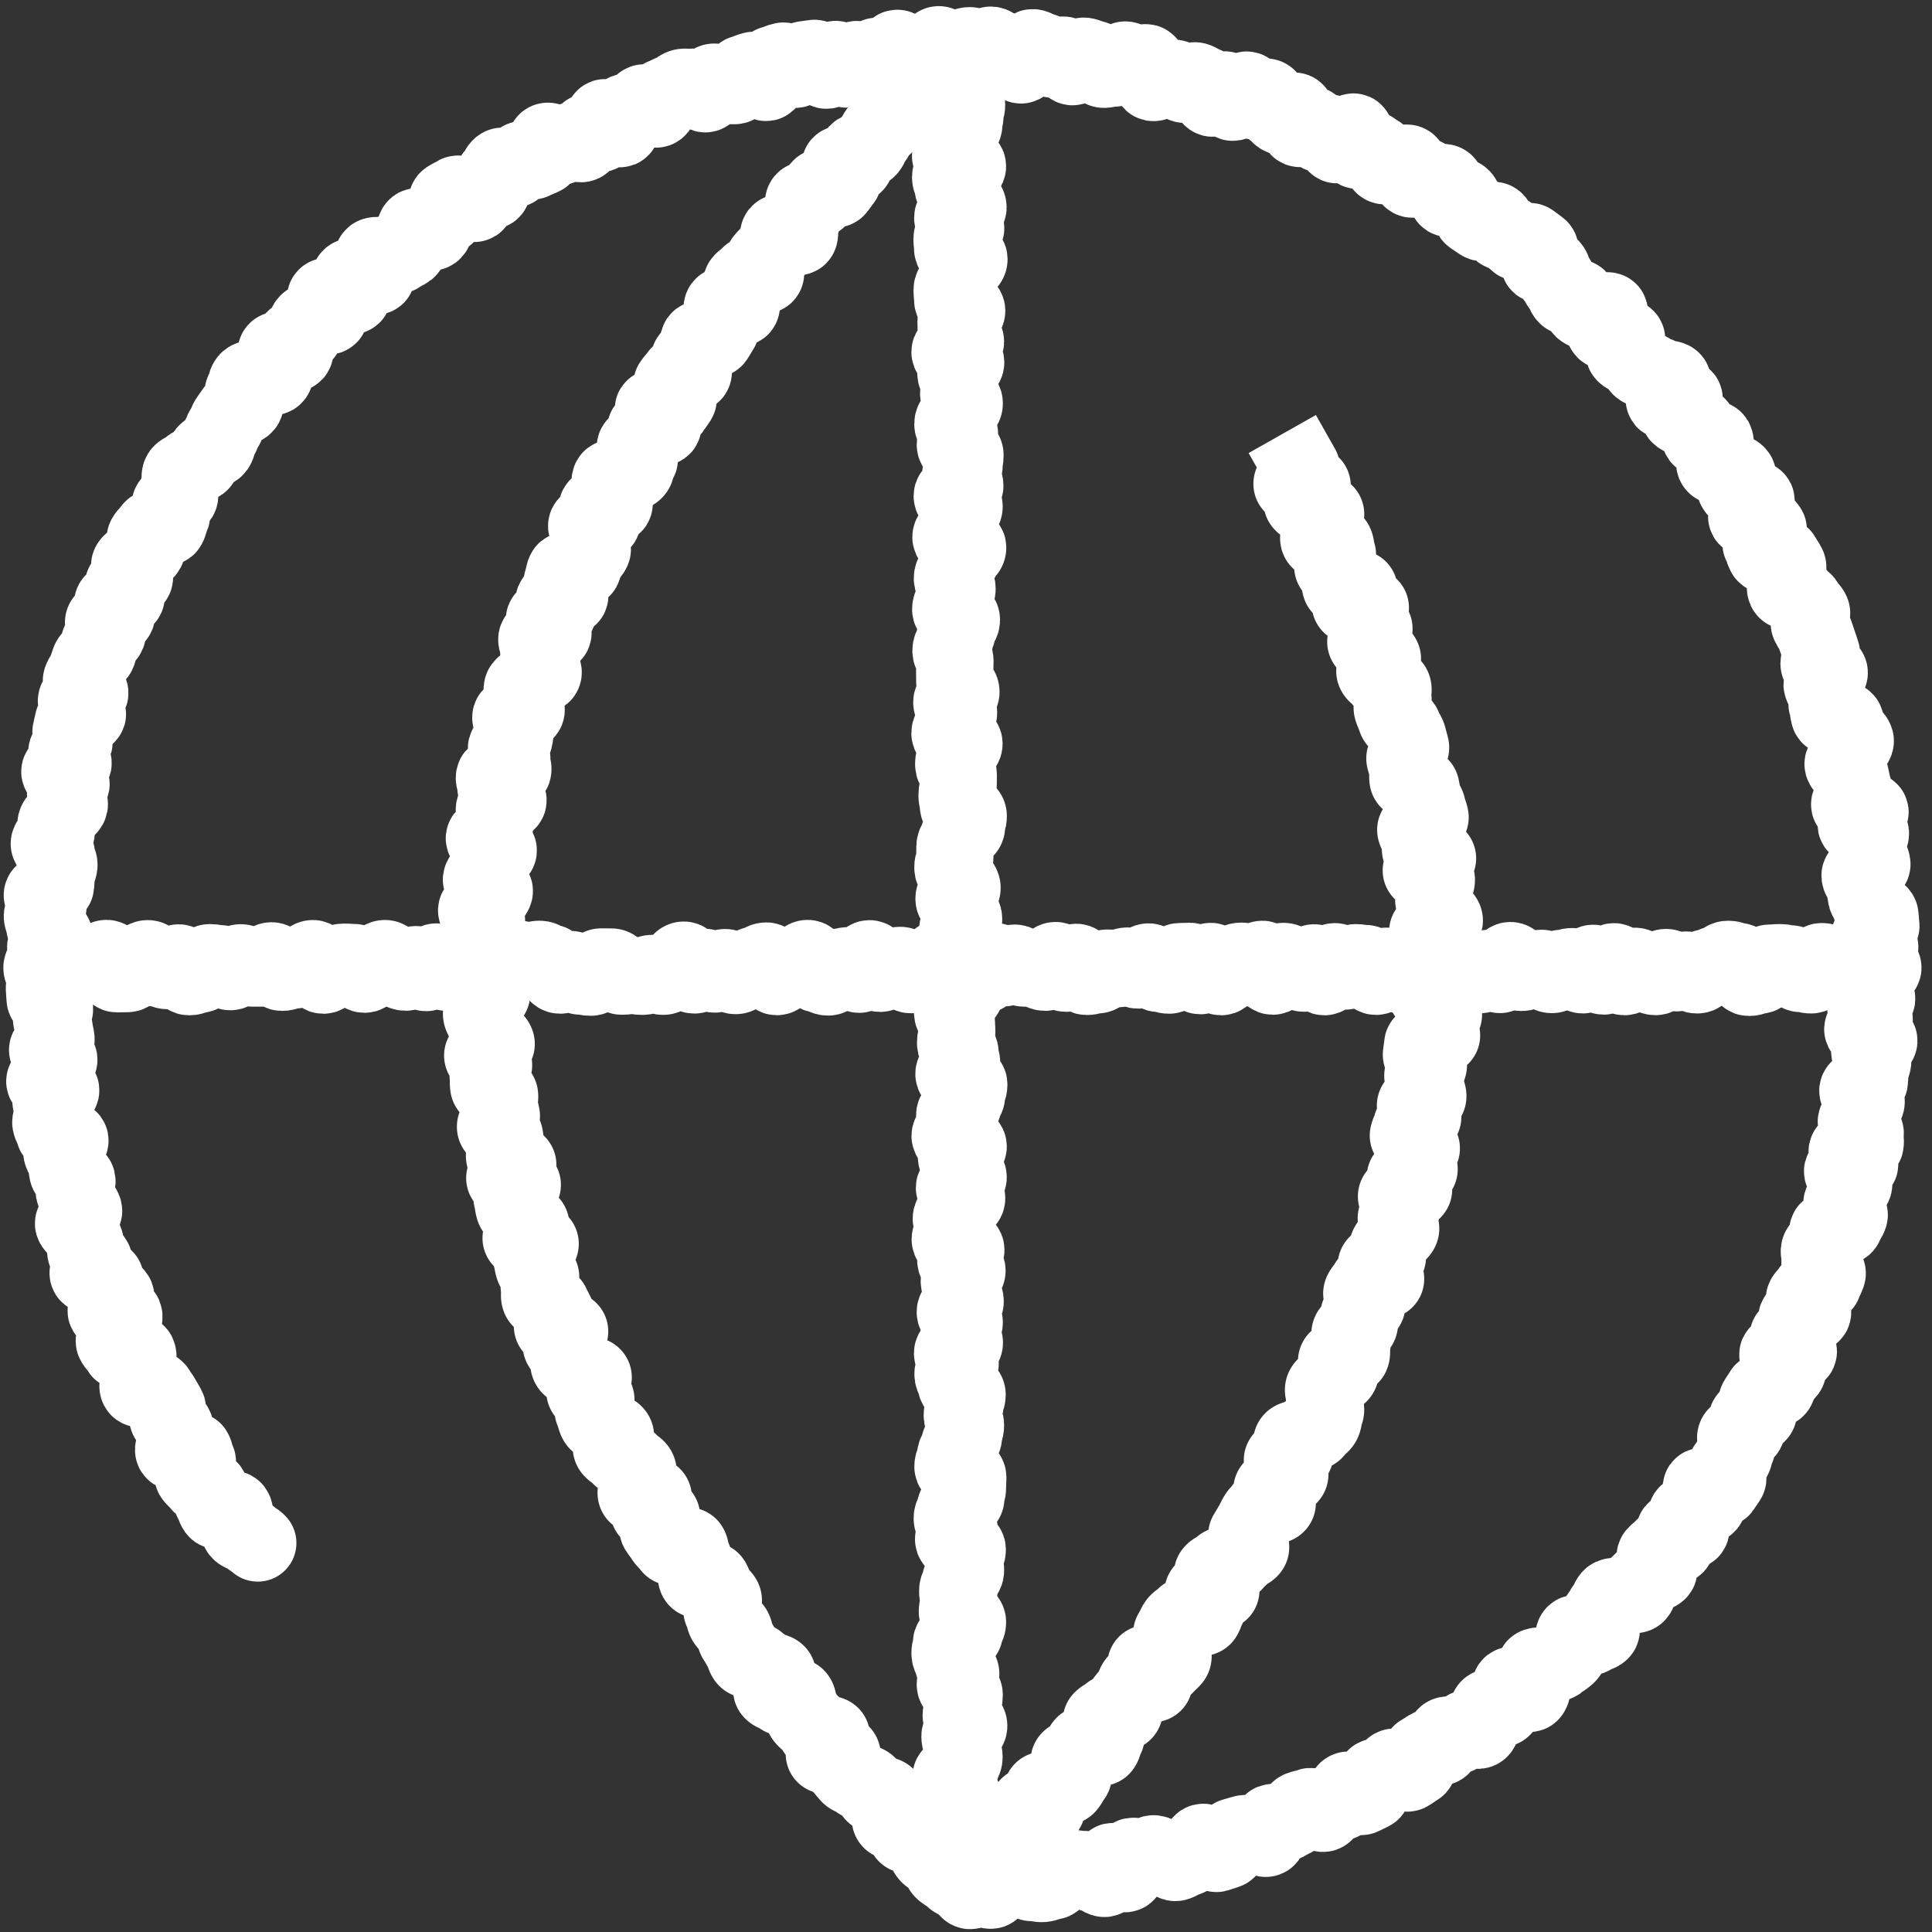
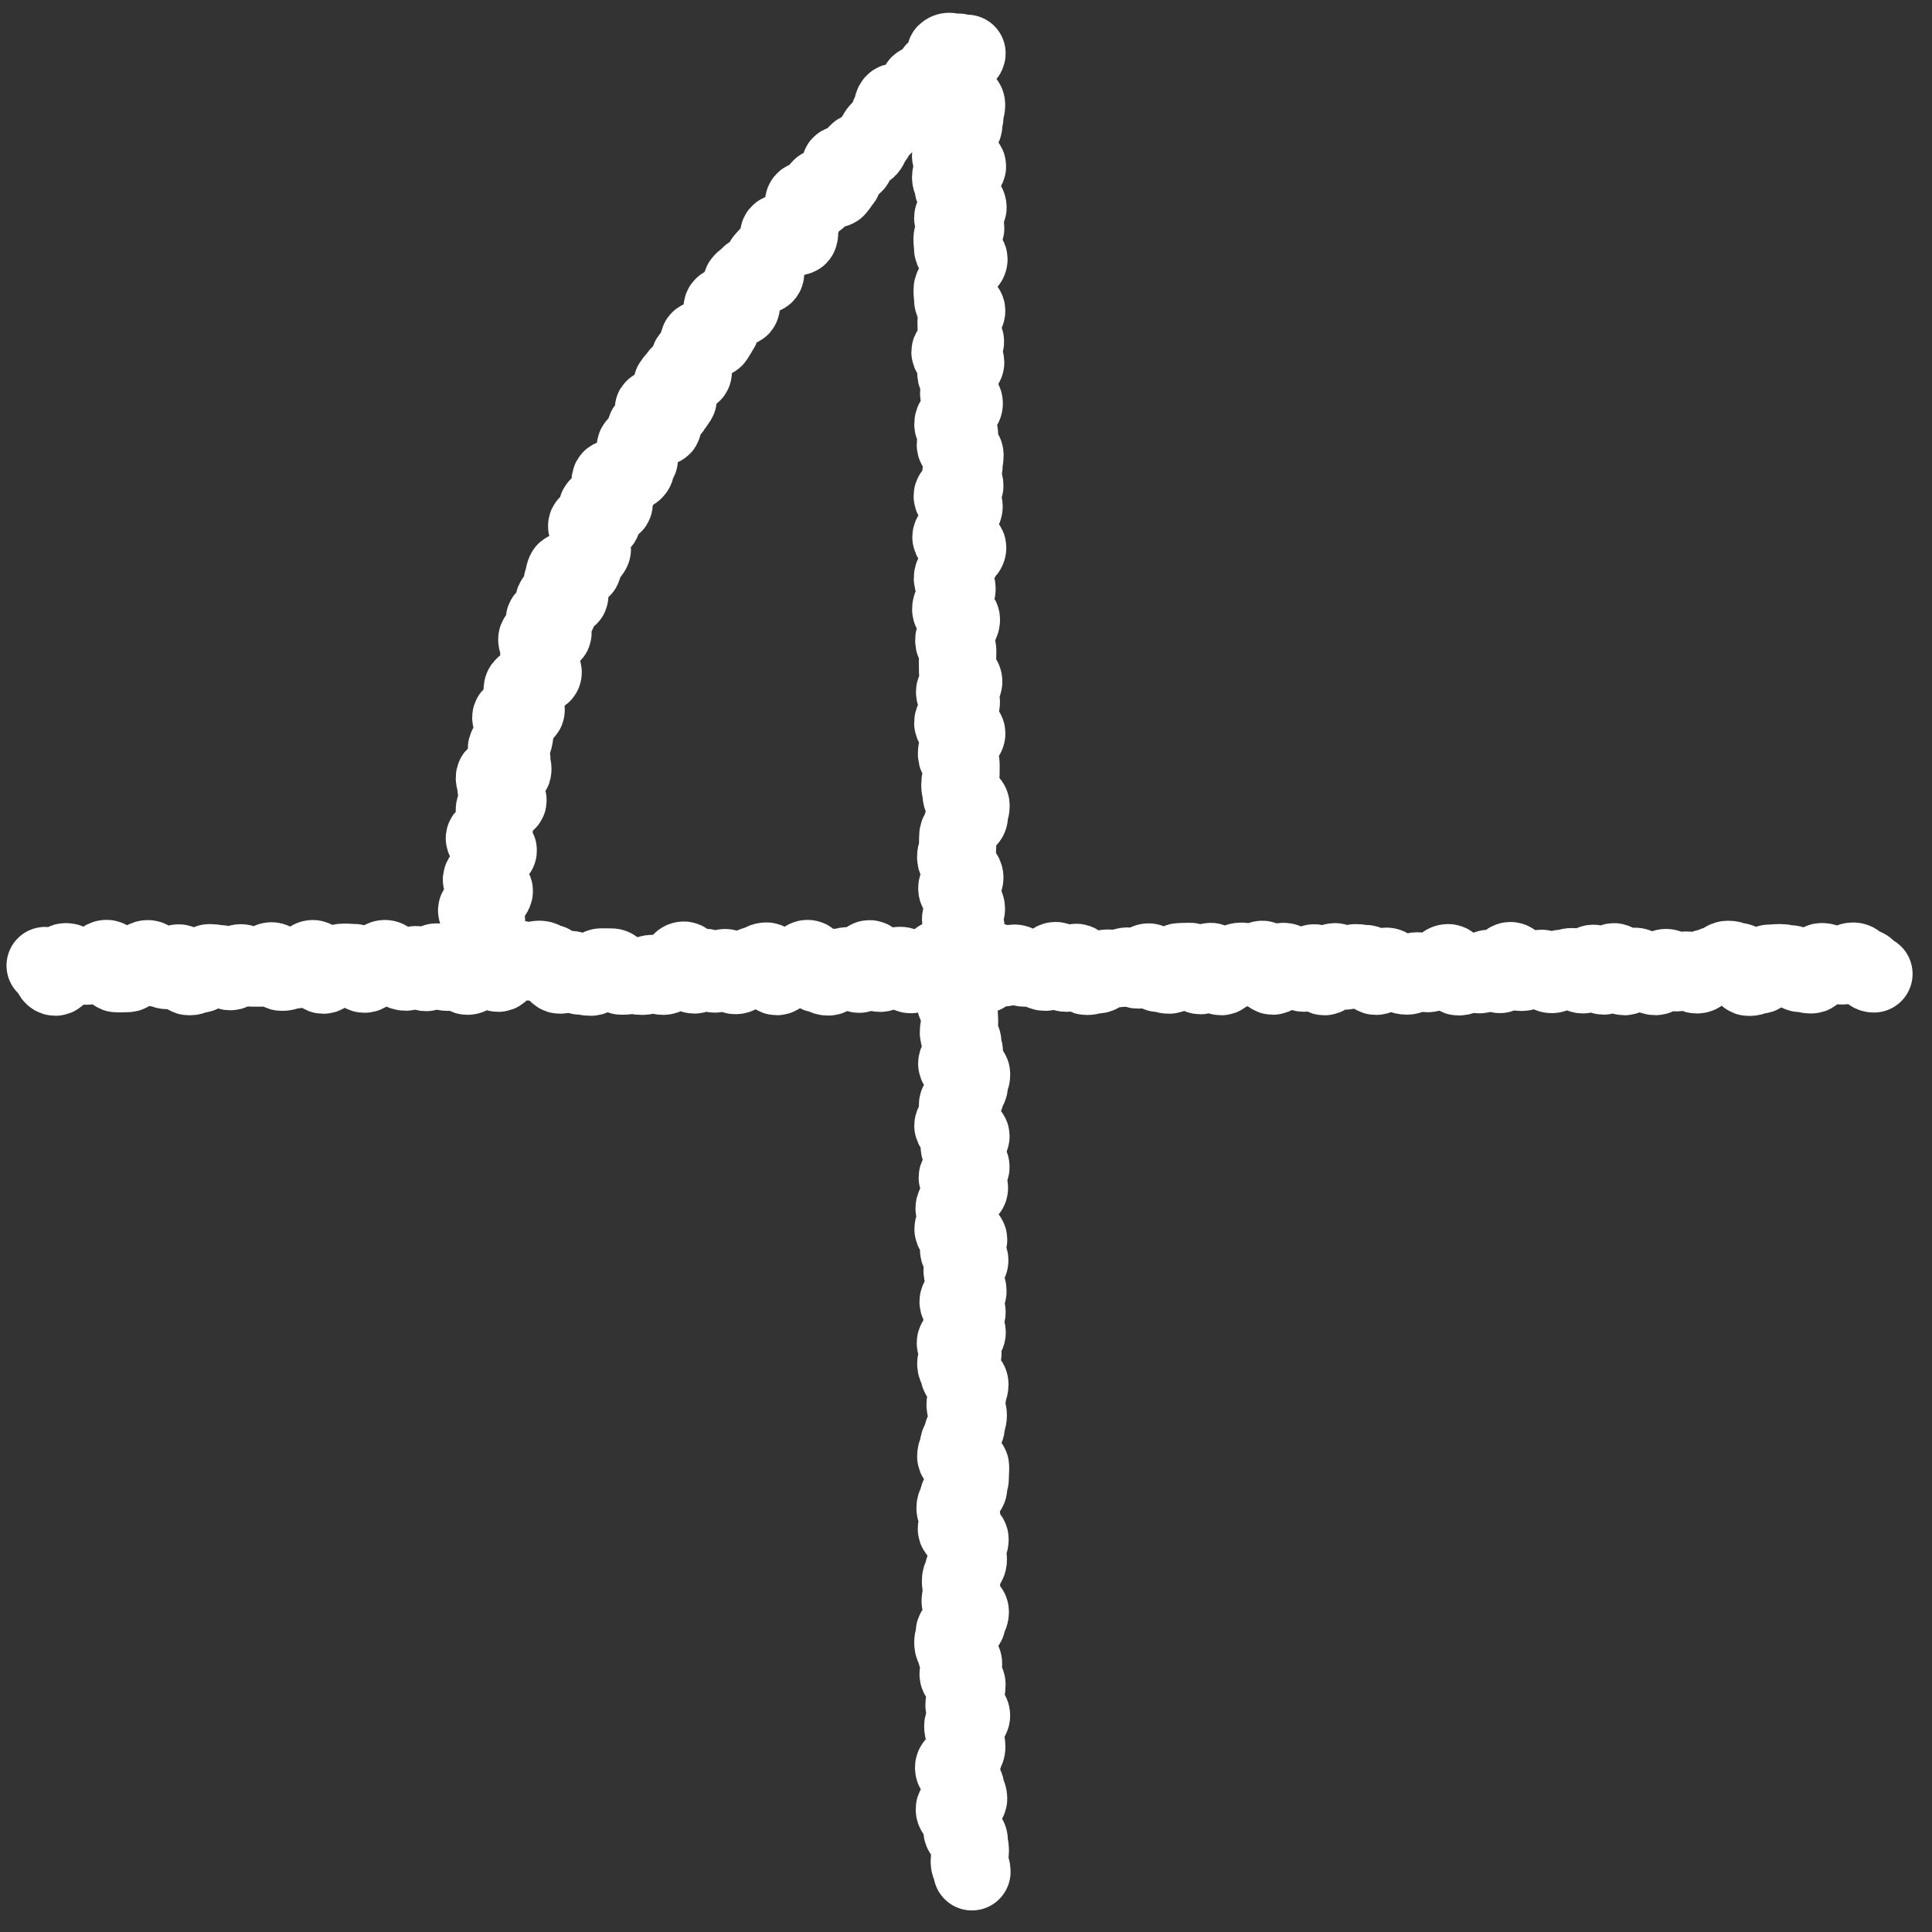
<svg xmlns="http://www.w3.org/2000/svg" width="150" height="150" viewBox="0 0 150 150">
  <rect x="0" y="0" width="150" height="150" fill="#333333" stroke="none" />
  <g fill="none" fill-rule="evenodd" stroke="#ffffff" stroke-width="6">
-     <path stroke-linecap="round" d="M20.013 119.797c-.17-.206-.474-.295-.641-.503-.167-.208-.588-.21-.753-.42-.164-.21-.137-.565-.3-.776-.161-.212-.02-.648-.18-.86-.16-.213-1.162.2-1.32-.016-.156-.216-.194-.522-.35-.738-.154-.217-.04-.625-.192-.843-.153-.219-.593-.24-.743-.46-.15-.22-.395-.38-.542-.604-.147-.22.458-.936.313-1.16-.146-.223-.135-.538-.278-.763-.142-.225-1.381.235-1.521.008-.14-.226.326-.825.189-1.053-.138-.229-.013-.61-.147-.839-.135-.23-.365-.4-.497-.632-.132-.232.042-.629-.088-.862-.13-.232-.267-.453-.393-.687-.127-.233-.312-.43-.436-.665-.124-.235-1.27.06-1.391-.179-.121-.236.153-.677.034-.916-.118-.238.086-.636-.031-.875-.116-.239.03-.6-.083-.842-.113-.24-1.197-.032-1.307-.274-.111-.242-.364-.429-.472-.672-.108-.243.729-.902.624-1.146-.105-.245.192-.654.089-.9-.102-.246-1.247-.062-1.346-.31-.1-.246.832-.9.735-1.149-.097-.248-.57-.346-.663-.595-.094-.249-.073-.537-.164-.788-.091-.25-1.22-.13-1.308-.382-.088-.25.517-.745.432-.997-.085-.253-.52-.39-.603-.644-.082-.254.006-.564-.074-.818s-.226-.49-.303-.745c-.077-.255-.515-.409-.59-.665-.073-.255.846-.792.775-1.05-.071-.256-.308-.464-.376-.722-.068-.258-.273-.478-.34-.736-.064-.258.258-.608.196-.868-.062-.258-.65-.39-.708-.65-.06-.26-.06-.533-.116-.793-.056-.26-.287-.484-.34-.746-.054-.26.673-.673.623-.935-.05-.26-1.152-.325-1.2-.587-.047-.262-.235-.505-.28-.768-.044-.263.323-.597.28-.86-.041-.263-.23-.506-.267-.77-.04-.264.788-.647.752-.912-.035-.264-1.198-.383-1.231-.647-.032-.265.699-.622.669-.886-.03-.265.442-.577.415-.843-.027-.265-.845-.45-.868-.717-.024-.264.675-.588.654-.853-.021-.266-.12-.52-.136-.786-.018-.266-.198-.517-.213-.784-.015-.265.243-.539.23-.805-.011-.267-.72-.502-.73-.769-.008-.266-.047-.533-.053-.8-.006-.267.162-.537.159-.803-.003-.268-.352-.535-.352-.802 0-.269.405-.534.408-.802.003-.268-.12-.537-.113-.805.006-.268.657-.514.666-.782.009-.267-.753-.562-.741-.829.012-.268-.198-.55-.184-.816.015-.268.433-.512.45-.779.019-.267-.474-.574-.453-.84.02-.268.999-.454 1.023-.72.024-.268.033-.529.059-.796.027-.267.172-.514.203-.779.029-.267-.228-.562-.195-.827.033-.266-.586-.616-.55-.88.036-.266.483-.475.52-.74.04-.265-.037-.547.005-.81.042-.266.424-.473.469-.737.045-.263.508-.448.556-.71.048-.264-.333-.602-.282-.865.05-.262.363-.468.417-.73.054-.263-.922-.742-.865-1.003.057-.262.962-.335 1.02-.596.06-.26-.537-.676-.474-.935.063-.26.479-.435.545-.694.065-.259-.29-.63-.22-.888.069-.259.108-.53.179-.788.072-.258 1.012-.268 1.087-.525.075-.258-.925-.833-.847-1.089.077-.257.947-.27 1.027-.525.08-.256-.72-.797-.636-1.05.084-.255.298-.474.384-.727.087-.253.17-.514.259-.766.09-.253.522-.387.614-.638.092-.25.056-.554.15-.804.096-.25.485-.389.583-.638.097-.249-.365-.726-.264-.974.1-.248.875-.222.978-.468.104-.247-.375-.744-.27-.99.107-.245.913-.186 1.02-.43.11-.246-.301-.726-.19-.969.112-.243.717-.258.832-.499.114-.242-.46-.817-.342-1.057.117-.24.523-.345.642-.583.12-.239.52-.338.644-.575.122-.237-.191-.706-.066-.943.125-.236.384-.406.512-.64.128-.235 1.07-.019 1.2-.252.132-.233.143-.528.276-.76.133-.232-.186-.723-.05-.954.136-.23.532-.305.67-.533.139-.229-.112-.696.028-.924.14-.227-.035-.659.108-.885.144-.225.578-.269.724-.494.146-.224.667-.2.815-.424.149-.222.259-.467.41-.688.15-.22.605-.228.759-.446.153-.219.145-.547.3-.765.157-.217.203-.51.36-.726.16-.216.209-.51.369-.724.162-.214.299-.445.462-.657.163-.21.583-.22.748-.43.166-.21-.235-.873-.067-1.082.168-.208.146-.577.316-.783.17-.208.667-.147.84-.35.173-.205 1.022.173 1.197-.029.175-.204.007-.699.184-.899.177-.2-.158-.86.022-1.058.179-.199 1.18.356 1.36.16.183-.197-.16-.878.024-1.073.184-.194.542-.22.727-.413.186-.192.102-.649.29-.839.188-.19.527-.23.717-.419.19-.188.766.023.958-.163.192-.185-.446-1.242-.252-1.425.194-.184.879.152 1.075-.029.196-.18.78.068.979-.112.198-.179-.35-1.192-.15-1.369.2-.178.69-.028.892-.203.202-.175.903.24 1.107.067.204-.173-.418-1.334-.211-1.504.206-.17.735.05.943-.118.208-.167.796.147 1.006-.018.21-.166.476-.25.687-.414.212-.163.178-.64.392-.8.214-.16.09-.776.306-.934.216-.158 1.032.516 1.25.36.217-.156.19-.646.409-.8.219-.154.416-.332.637-.483.22-.15-.074-1.069.149-1.218.222-.148.48-.252.706-.398.224-.146 1.17.833 1.396.69.225-.144.076-.876.304-1.017.227-.142.724.166.953.028.229-.138.018-1.01.249-1.147.23-.135.29-.576.522-.709.23-.133.79.303 1.024.174.233-.13.308-.553.543-.68.234-.128.696.165.932.04.236-.125.493-.207.73-.33.238-.122.08-1.03.319-1.15.239-.12.838.483 1.078.366.24-.117.474-.246.715-.36.242-.115.702.25.946.14.242-.112.234-.77.479-.879.244-.108.674.216.92.11s.106-1.118.353-1.22c.247-.104.964.942 1.212.842.248-.1.118-1.14.367-1.239.249-.097.544-.083.794-.177.25-.095.395-.48.646-.573.25-.092.766.548 1.018.46.252-.09.275-.842.528-.928.253-.085.488-.244.742-.327.254-.083.464-.323.719-.403.255-.08.582.052.838-.026s.728.577.985.503c.257-.075.324-.817.582-.888.258-.07.635.294.894.225.258-.068.573.088.832.023.259-.066.343-.846.602-.908.26-.063.507-.2.767-.26s.767.985 1.028.93c.26-.058.26-1.353.523-1.407.26-.053.513-.194.776-.245.262-.05.676.685.939.637.263-.048.423-.693.687-.738.263-.045.536-.07.8-.112.264-.042.686.954.95.915.265-.038.427-.792.692-.828.265-.036.637.774.902.741.266-.033.452-.703.718-.732.265-.03.574.374.84.348.266-.028.48-.58.746-.605.267-.023.585.62.852.598.267-.02.449-1.197.717-1.215.266-.019.57.531.839.517.267-.015.53-.097.798-.11.267-.01.542.182.81.173.267-.009.514-.856.783-.862.267-.006.549.535.817.532.268-.003.538-.305.807-.305.268 0 .542-.153.81-.15.268.003.532.487.8.493.268.007.555-.544.823-.535.268.01.524.44.79.451.269.013.518.421.785.436.268.014.493.63.76.646.267.02.636-1.357.902-1.336.267.021.522.27.788.293.267.025.486.565.752.592.267.026.577-.344.843-.314.266.03.436.867.702.9.265.032.649-.848.914-.813.266.037.518.195.782.234.266.04.43.733.694.775.265.042.56-.128.825-.083.264.045.665-.674.928-.626.263.05.502.266.764.317.263.05.583-.152.845-.098.263.054.239 1.463.5 1.52.262.056.627-.374.888-.313.26.06.564-.064.824-.002.26.064.455.387.714.452.26.066.637-.32.895-.253.259.07.482.275.74.346.258.071.295.91.55.983.259.076.766-.704 1.02-.627.258.08.292.865.548.945.255.081.889-1.016 1.143-.933.255.083.318.751.572.837.253.087.7-.374.952-.285.252.09.267.85.518.94.252.092.402.45.652.544.25.095.764-.493 1.013-.395.249.097.087 1.222.335 1.322.248.101.72-.356.967-.253.247.104.347.543.592.65.247.105.629-.11.873 0 .245.108.238.76.48.871.245.111 1.098-1.087 1.34-.973.242.114-.016 1.274.224 1.391.24.117.724-.26.963-.142.24.12.443.313.68.435.238.123.195.776.432.902.236.125.724-.225.959-.098.235.128.714-.18.947-.05.234.13.019 1.052.25 1.185.233.133.797-.307 1.028-.17.23.135.436.317.665.455.229.138.69-.094.917.047.227.142-.007 1.022.219 1.165.226.144.786-.23 1.01-.085.224.147.28.551.503.7.222.15.2.656.42.807.222.151.444.293.663.446.219.155.839-.258 1.056-.1.217.155.219.61.434.768.216.16.54.171.755.332.214.161.384.381.596.544.212.163.81-.163 1.02.003.21.165.44.318.649.486.209.168-.17 1.06.037 1.23.206.17.635.073.839.245.205.173.172.622.375.797.202.175.259.511.459.687.2.177.223.545.42.724.2.18.692.03.889.211.196.182.146.62.34.804.194.183.508.234.7.42.192.186 1.158-.416 1.348-.228.19.188-.52 1.276-.331 1.466.188.19.739.02.925.212.186.192.558.21.74.403.185.195-.295 1.004-.113 1.2.18.197.539.223.719.421.179.2.315.43.49.63.178.2.593.188.767.39.175.202.606.185.779.39.172.205.765.064.936.27.17.206-.763 1.311-.595 1.52.168.207 1.332-.379 1.497-.169.166.21-.531 1.09-.368 1.302.164.212.589.22.75.433.16.214.557.252.715.467.158.216.034.635.19.852.156.218.936-.007 1.089.213.153.22-.042.684.109.904.15.221-.2.777-.05.998.148.223.8.111.946.335.146.224.62.241.764.466.143.226-.263.798-.123 1.026.14.227.398.382.536.611.138.23.9.09 1.037.32.136.231-.835 1.104-.702 1.336.133.232.98.058 1.11.291.13.233.412.387.54.622.128.235-.66.96-.535 1.196s.189.496.31.733c.124.237 1.197-.01 1.317.23.12.24.292.457.409.697.117.24-.246.713-.132.954.115.242-.105.636.007.88.11.241.8.221.909.466.108.244.482.376.588.622.106.245.382.425.485.672.103.247-.246.684-.145.931.1.248.305.457.402.706.098.25.165.513.259.763.095.25.163.513.255.764.09.251-.25.657-.161.91.089.251.683.33.769.582.086.253-.62.768-.536 1.022.083.254.284.465.365.72.08.255-.05.57.027.825.078.256.09.523.164.78.075.256 1.16.225 1.23.483.072.258.179.51.248.768.068.26.46.44.526.7.066.258-.511.681-.448.941.063.26-.55.675-.49.936.06.26.464.438.52.7.057.261.115.518.169.78.054.262.152.512.202.774.05.263-.426.62-.378.882.047.263 1.53.274 1.575.537.045.264-1.116.726-1.074.991.042.263 1.064.378 1.103.643.039.264-.288.584-.251.85.035.263.1.526.134.793.033.264.203.516.233.783.03.265-.947.635-.92.901.027.266.326.5.35.766.024.267.11.522.132.79.02.266.309.511.326.778.019.267.724.494.739.762.015.267.059.538.07.806.013.267-.876.571-.868.84.009.266.775.514.78.783.007.267-.424.545-.421.813.004.268.665.537.665.806 0 .268-.988.533-.991.8-.003.268.322.541.316.807-.005.27.198.544.189.812-.01.267-.82.502-.831.77-.012.267.658.567.643.834-.015.268-.867.48-.885.747-.018.268 1.267.63 1.247.896-.021.267-.688.482-.712.75-.024.267.265.564.238.83-.027.267-.173.522-.203.79-.03.265-.033.536-.066.802-.033.265-.85.427-.886.692-.036.266.682.635.642.9-.04.264-.31.494-.352.758-.042.265-.362.481-.407.745-.045.263.734.673.686.936-.048.264.04.56-.01.821-.051.264-1.334.281-1.388.542-.054.263 1.028.764.97 1.026-.056.261-1.265.264-1.325.525-.06.261.927.767.864 1.026-.062.261-.385.46-.451.72-.066.26-.39.452-.458.71-.068.26.626.73.554.986-.072.258-.292.481-.367.738-.075.257-1.208.2-1.285.456-.077.256.108.588.028.844-.08.254-.587.367-.671.621-.083.254.117.595.03.848-.085.254.643.79.554 1.041-.09.253-.22.495-.311.746-.092.251-.853.254-.948.504-.095.25-.401.413-.498.662-.098.25.72.863.619 1.111-.1.248-1.1.125-1.203.371-.104.247.262.69.156.934-.106.247-.725.263-.833.507-.11.245.884.988.773 1.231-.112.243-1.46-.09-1.574.151-.115.241.877 1.012.76 1.253-.118.24-.44.384-.56.623-.12.24-.171.517-.294.754-.122.238-.971.096-1.096.332-.125.236-.295.442-.422.677-.128.235.206.721.075.954-.131.234-.71.21-.843.441-.133.233.063.652-.072.882-.137.231-.658.226-.796.454-.138.23.163.723.022.95-.141.228-.132.55-.275.775-.144.226-.334.423-.48.646-.146.225.204.782.056 1.003-.15.223-.304.45-.455.67-.151.221-1.4-.318-1.552-.099-.154.22.629 1.1.472 1.318-.155.217-.582.242-.74.457-.16.216-.714.135-.874.35-.162.211.45 1.016.288 1.228-.163.212-1.051-.139-1.217.071-.165.21.24.877.073 1.085-.167.208-.816.026-.986.233-.171.206-.41.351-.582.555-.172.205.389 1.04.215 1.242-.175.202-.601.193-.778.393-.177.2-.435.333-.614.531-.18.2-.102.64-.283.835-.181.198-.906-.11-1.09.083-.184.195-.734.032-.92.224-.186.192-.222.523-.41.713-.188.19-.264.486-.455.675-.19.187.262 1.035.07 1.22-.193.186-.554.205-.748.388-.194.184-1.067-.36-1.263-.179-.196.182.057.851-.142 1.03-.198.18-.3.468-.501.645-.2.178-.446.306-.65.481-.201.175-.625.09-.83.261-.204.173-.711-.025-.918.145-.206.17.132 1.003-.077 1.171-.208.167-.136.694-.346.86-.21.165-1.265-.755-1.477-.592-.211.163.008.887-.206 1.047-.213.161-.266.54-.482.7-.215.157-.787-.175-1.004-.02-.217.156-.14.728-.358.881-.22.153-.188.675-.41.825-.22.151-.79-.209-1.013-.06-.222.148-.43.32-.653.464-.225.146-.696-.096-.921.047-.226.144-.177.722-.404.863-.227.141-.651-.042-.88.096-.23.138-.446.29-.677.425-.23.136-.076.936-.308 1.07-.232.132-.445.31-.68.44-.232.13-.913-.55-1.148-.423-.235.128-.37.433-.607.558-.236.125-.546.103-.784.226-.237.122-.094.995-.334 1.115-.238.12-.486.234-.727.351-.24.116-.872-.58-1.113-.467-.242.114-.23.77-.474.881-.242.111-.575.026-.82.135-.244.108-.301.65-.546.756-.246.105-.838-.605-1.085-.5-.246.101-.517.13-.765.231s-.333.6-.582.697c-.25.098-.466.278-.716.372-.25.094-.623-.147-.874-.055-.251.091-.172 1.108-.424 1.197-.252.09-.732-.47-.985-.384-.253.086-.571-.028-.826.055-.254.083-.512.142-.768.223-.255.08-.264.96-.521 1.037-.256.078-.512.176-.77.251-.256.074-.818-.926-1.075-.855-.258.071-.332.814-.59.883-.258.068-.484.272-.744.34-.26.064-.49.266-.75.33-.258.061-.656-.455-.917-.396-.26.06-.614-.32-.875-.263-.262.056-.462.375-.724.428-.262.054-.596-.286-.858-.235-.263.051-.301 1.29-.564 1.338-.263.048-.715-.98-.978-.936-.264.045-.335 1.261-.6 1.303-.263.042-.608-.419-.873-.38-.264.038-.587-.346-.853-.31-.264.035-.546-.096-.812-.063-.265.032-.54-.072-.806-.043-.266.03-.432.973-.698 1-.266.027-.524.172-.791.196-.266.024-.548-.096-.815-.076-.266.021-.566-.408-.833-.389-.267.017-.535-.012-.802.003-.267.014-.535-.059-.802-.047-.268.011-.498 1.02-.766 1.028-.267.01-.548-.237-.816-.23-.268.004-.537.253-.806.256-.268.003-.544-1.013-.812-1.013" />
-     <path stroke-linecap="square" stroke-linejoin="round" d="M37.843 74.707c0 .268.268.527.271.795.004.267-.562.542-.555.81.008.267.61.51.62.777.01.267-.474.553-.46.82.014.267-.348.557-.33.823.016.268.293.517.314.784.02.266.28.511.303.778.024.267.488.484.516.75.027.267-1.074.653-1.043.92.03.264.804.441.838.707.034.265-.449.6-.412.863.036.265.001.543.041.808.04.264.793.416.835.68.043.263-.076.55-.03.814.046.264.12.518.17.781.048.263-.495.64-.444.903.053.261.633.416.688.678.055.262.062.531.12.792.058.261-.163.585-.102.846.06.26.95.32 1.013.58.064.26-1.066.815-1 1.074.066.26 1.28.217 1.35.475.068.26-.859.787-.788 1.044.072.258.086.535.161.792.074.257.447.428.525.684.076.256.684.348.763.603.08.256-.822.822-.74 1.076.081.255 1.38.111 1.463.364.084.254-.755.818-.669 1.071.087.253.098.535.187.787.09.252.417.421.508.672.092.251-.167.633-.073.884.093.25-.05.597.045.846.096.25.783.273.881.522.098.25.255.474.355.721.101.25-.359.731-.257.978.103.247 1.203.077 1.308.323.105.246-.73.897-.624 1.144.106.245.503.367.612.611.11.245-.115.643-.004.888.111.244.541.344.654.586.114.244 1.074.087 1.19.33.113.242-.73.942-.615 1.183.117.241.692.26.811.5.12.24-.288.743-.168.983.121.24.151.53.273.767.123.238.618.287.741.525.125.237.55.315.676.551.126.238-.399.825-.272 1.06.128.236.516.333.645.567.13.236.597.283.728.516.131.234.501.331.633.563.132.234-.032.635.101.867.135.232-.314.805-.178 1.036.136.231 1.142-.05 1.28.178.136.231-.456.9-.318 1.128.14.23.821.128.961.356.141.23-.372.863-.23 1.09.142.227.32.436.463.662.144.227.381.397.525.622.145.226 1.27-.182 1.415.042.146.224.094.575.241.798.147.224.148.542.296.764.15.223-.079.7.07.92.151.223.987-.025 1.138.195.152.221.184.52.336.74.154.22.37.392.522.61.155.22-.18.783-.026 1 .155.22.132.567.288.782.157.218.387.383.545.598.158.217.105.59.263.804.16.217.263.475.423.688.161.216.171.547.331.76.163.213.724.125.886.336.163.213.495.295.658.505.165.213.684.144.847.353.166.212-.554 1.121-.389 1.33.167.21.572.231.738.438.168.21 1.001-.119 1.168.087.17.208.09.615.257.82.17.208.192.535.361.74.171.206.41.355.58.557.171.206.281.462.452.664.175.205.86-.03 1.031.17.175.203-.677 1.29-.504 1.488.176.204 1.136-.279 1.31-.08.177.202-.109.81.066 1.005.181.204.346.418.524.616.181.203.548.235.726.431.182.201.568.211.747.406.184.2.294.46.473.654.185.2.76.026.938.217.186.2.122.621.301.811.187.197-.114.851.066 1.038.188.196.892-.114 1.071.071.191.197-.065.817.116 1 .192.197 1.027-.258 1.208-.076.195.196-.078.843.104 1.023.197.195.275.495.455.67.202.198.572.196.75.368.21.202.155.647.33.813.223.211.49.317.651.467.376.347.246.248.636.244.398-.003.651.513 1.033.16.164-.15-.55-1.305-.327-1.517.175-.165 1.18.503 1.39.3.178-.17.485-.243.687-.44.18-.177.198-.543.396-.739.181-.18.387-.355.583-.55.181-.183.407-.338.6-.534.181-.185-.506-1.228-.315-1.424.18-.187 1.278.503 1.467.306.181-.189-.34-1.054-.152-1.252.18-.19 1.196.4 1.382.201.18-.192-.493-1.184-.308-1.383.178-.192.863.076 1.047-.124.177-.194.681-.1.863-.3.177-.196.27-.476.451-.679.176-.196-.43-1.094-.252-1.297.175-.198.523-.245.701-.449.174-.199.232-.5.41-.705.17-.197 1.205.343 1.378.14.171-.199.154-.565.327-.77.17-.2-.495-1.107-.324-1.312.17-.2.49-.275.66-.482.17-.203.883.044 1.053-.163.167-.204-.036-.713.132-.92.166-.205.34-.405.506-.614.166-.206.183-.53.35-.739.164-.207 1.182.256 1.347.045.163-.208-.753-1.26-.589-1.47.162-.21 1.307.336 1.47.124.16-.21.402-.365.564-.578.16-.21-.142-.774.02-.989.157-.212-.195-.805-.036-1.02.158-.214.228-.488.387-.704.156-.215.46-.32.616-.537.156-.215 1.244.237 1.4.02.154-.217.185-.526.34-.745.153-.217-.48-.987-.328-1.207.152-.218 1.191.175 1.343-.045.151-.22-.759-1.164-.609-1.385.15-.22.54-.277.688-.5.148-.22.818-.096.966-.32.147-.22.41-.372.555-.596.145-.224.558-.279.703-.504.144-.225-.39-.885-.246-1.112.142-.224.27-.459.411-.687.142-.226.234-.482.375-.71.14-.228.365-.402.503-.632.14-.228.893-.089 1.031-.319.137-.229-.51-.925-.374-1.155.135-.23.57-.285.704-.515.134-.23.517-.32.65-.553.131-.23-.674-.99-.543-1.224.13-.233.812-.156.941-.39.13-.233-.338-.789-.21-1.024.127-.235.798-.174.923-.41s.738-.216.862-.454c.124-.236.448-.374.57-.612.122-.237.095-.556.215-.795.121-.238-.133-.666-.014-.906.118-.239-.2-.693-.084-.934.117-.24.446-.376.561-.618.115-.24.58-.318.693-.562.113-.242-.36-.753-.249-.997.111-.244.986-.142 1.095-.387.11-.244-.036-.603.072-.849.107-.245-.228-.68-.123-.927.105-.246.584-.333.687-.58.103-.248-.086-.614.015-.862.1-.248.47-.388.57-.637.097-.249-.46-.752-.365-1.002.096-.25.352-.433.447-.684.094-.25 1.29-.096 1.381-.348.092-.25-.8-.858-.71-1.11.088-.254.752-.305.84-.559.087-.253-.036-.579.05-.834.084-.254.346-.45.428-.707.082-.255.477-.415.558-.67.08-.257-.394-.684-.316-.94.077-.258.353-.456.427-.714.075-.258-.486-.694-.414-.953.072-.258 1.242-.217 1.312-.476.07-.259-.695-.739-.629-.999.067-.259.993-.306 1.057-.566.064-.26-.543-.685-.482-.946.061-.26.598-.416.656-.677.058-.262-1.052-.776-.997-1.038.055-.262.21-.496.262-.76.053-.263.798-.389.847-.653.05-.263-.605-.652-.558-.916.046-.264.904-.388.948-.653.043-.264-.203-.575-.163-.84.041-.266-.249-.576-.212-.842.037-.266.388-.487.422-.752.034-.266-.565-.604-.534-.87.03-.267.076-.523.103-.79.027-.266 1.43-.4 1.454-.668.024-.266-.585-.59-.564-.859.021-.268.694-.493.712-.762.017-.267-.583-.576-.569-.844.013-.268-.76-.568-.75-.836.01-.268 1.342-.493 1.35-.76.006-.27-1.128-.56-1.124-.829.003-.269.852-.53.852-.8 0-.268-.89-.528-.895-.795-.003-.267.737-.548.73-.814-.007-.268-.8-.507-.81-.774-.01-.267 1.297-.596 1.283-.862-.014-.268-.514-.512-.53-.778-.018-.268-.263-.52-.284-.786-.02-.267.061-.543.037-.808-.024-.267.184-.559.156-.824-.027-.266-1.13-.413-1.162-.678-.03-.266 1.29-.694 1.256-.959-.034-.266-1.275-.369-1.312-.634-.037-.266.004-.535-.036-.799-.04-.264-.294-.488-.338-.752-.043-.264 1.154-.738 1.108-1.002-.047-.263-.174-.518-.224-.78-.049-.264-.293-.492-.346-.755-.052-.262-.093-.53-.148-.79-.056-.263-.93-.344-.989-.604-.059-.262.036-.552-.025-.813-.06-.26-.149-.509-.214-.768-.064-.26.493-.675.426-.934a63.12 63.12 0 0 0-.206-.777c-.069-.258-.279-.48-.352-.737-.072-.257-.48-.417-.555-.673-.075-.256-.207-.493-.285-.749-.078-.255.104-.589.023-.843-.08-.256.075-.586-.008-.84-.083-.255-.698-.33-.783-.584-.086-.254-.504-.387-.592-.64-.088-.253.661-.799.57-1.05-.09-.252-.517-.38-.609-.63-.093-.252-.567-.356-.662-.606-.095-.25.711-.847.614-1.096-.098-.249-.725-.288-.824-.536-.1-.248.643-.842.541-1.089-.102-.247-1.433.02-1.537-.226-.105-.246.773-.912.667-1.157-.107-.245-1.308-.008-1.416-.252-.109-.245.157-.653.046-.896-.11-.244-.539-.337-.65-.579-.114-.242.444-.797.33-1.038-.115-.242-.075-.559-.19-.799-.118-.24-1.099-.055-1.217-.294-.118-.239.17-.678.05-.915-.122-.239.565-.89.442-1.129-.122-.237-.984-.092-1.108-.327-.125-.236-.569-.3-.695-.534-.126-.235.887-1.087.76-1.32-.128-.235-1.409.165-1.538-.067s.835-1.076.705-1.306" />
    <path stroke-linecap="round" stroke-linejoin="round" d="M49.149 35.448c-.132.228.308.784.177 1.015-.131.228-.523.306-.653.538-.13.23-1.135-.026-1.264.207-.127.23.117.67-.01.904-.125.232.393.81.268 1.044-.124.233-1.16-.013-1.283.223-.122.234.493.85.37 1.088-.12.235-1.066.053-1.186.29-.118.237.389.788.27 1.026-.116.237.246.706.13.945-.114.239-.381.402-.494.64-.113.24-.133.52-.245.76-.111.242-1.247.014-1.357.257-.11.24-.11.537-.216.78-.108.242.678.875.572 1.119-.105.243-1.104.106-1.207.35-.103.246.365.729.264.975-.101.245-.91.207-1.008.453-.1.246.745.867.649 1.115-.097.247-1.136.133-1.23.382-.094.248.245.662.154.912-.092.249.125.61.035.86s.362.687.275.938c-.087.25-.85.269-.934.52-.085.252-.581.37-.663.623-.082.253.112.597.032.85s.323.655.246.91c-.077.254-1.098.229-1.173.484-.074.255.446.684.374.94-.072.255-.067.533-.137.789s-.51.417-.576.673c-.067.257.469.666.405.925-.063.257.135.573.074.832-.061.259-1.356.236-1.413.495-.058.259.167.587.112.847-.055.26.985.743.933 1.004-.052.26-.998.346-1.046.606-.05.262.063.554.017.816-.046.26.003.54-.04.802-.043.262-.724.427-.764.69-.04.264 1.115.7 1.078.964-.037.263-.605.452-.64.716-.032.263-.157.515-.187.78-.03.264-.45.488-.477.753-.026.264 1.025.63 1 .896-.022.264-.447.49-.467.756-.021.265-.89.472-.907.737-.017.266.785.583.77.848-.013.265.057.53.047.798-.01.266-.252.52-.26.788-.006.266-.328.526-.331.793-.003.267-.228.536-.228.804M74.423 4.051c-.3.257-.63-.286-1.014.061-.163.146.638 1.414.413 1.621-.173.161-1.069-.418-1.277-.223-.179.168.211.96.01 1.152-.18.173-1.007-.306-1.206-.115-.18.176.177.92-.018 1.111-.18.18-.73-.002-.923.191-.18.181-.806-.067-.998.127-.18.182-.108.63-.297.823-.18.185-.127.606-.314.801-.18.186-.379.361-.565.556-.179.188-.257.478-.442.673-.178.19-.226.506-.409.702-.178.191-.633.128-.814.326-.177.191-.037.677-.217.876-.174.191-.923-.133-1.1.063-.174.193.343 1.01.166 1.206-.172.195-.302.427-.477.626-.172.195-1.067-.24-1.242-.04-.17.196-.04.66-.214.86-.17.198-.877-.057-1.049.145-.17.198.172.837.001 1.04-.169.2-.145.564-.316.768-.167.201.062.73-.107.935-.167.202-1.349-.425-1.517-.218-.166.204.135.79-.03.997-.166.205-.474.297-.64.505-.164.206-.364.386-.529.596-.163.207.273.882.11 1.092-.162.208-1.049-.143-1.212.068-.159.208-.43.335-.59.546-.159.21.017.674-.14.886-.159.21.216.816.058 1.03-.156.211-1.256-.269-1.413-.056-.155.213.133.752-.022.967-.154.214-.026.631-.18.848-.153.215-.27.454-.423.672-.152.216-1.053-.09-1.205.13-.15.215.044.674-.107.894-.149.22-.476.32-.625.54-.147.22.402.905.254 1.126-.146.22-.988-.02-1.134.201-.145.222-.343.412-.487.636-.144.222.6 1.016.456 1.24-.143.224-.306.43-.448.656-.14.223-1.31-.195-1.45.031-.14.225.854 1.15.715 1.377-.138.226-1.16-.083-1.298.146-.136.227.143.704.008.934-.136.23-.68.22-.816.451-.134.232.404.853.27 1.086" />
    <path stroke-linecap="round" stroke-linejoin="round" d="M3.506 74.965c.398 0 .398.898.797.898.398 0 .398-1.196.796-1.196.399 0 .399.288.798.288.398 0 .398.055.797.055.398 0 .398-.147.797-.147s.399-.446.797-.446c.399 0 .399 1.186.798 1.186s.399-.016.798-.016.399-.749.798-.749c.4 0 .4-.403.799-.403.4 0 .4.744.799.744s.399.18.799.18.4-.596.799-.596c.4 0 .4 1.064.8 1.064s.4-.18.8-.18.4-.903.8-.903.4.078.8.078c.402 0 .402.614.803.614.4 0 .4-.683.8-.683.402 0 .402.401.803.401.4 0 .4.005.803.005.4 0 .4-.557.802-.557.4 0 .4.883.802.883.4 0 .4-.155.802-.155.4 0 .4-.255.8-.255.402 0 .402-.647.802-.647s.4 1.28.8 1.28.4-.822.802-.822c.4 0 .4-.18.799-.18.4 0 .4.028.8.028s.4.898.8.898.4-.767.8-.767.4-.439.8-.439c.399 0 .399.743.798.743.4 0 .4.305.8.305.399 0 .399-.577.799-.577.399 0 .399.61.798.61.4 0 .4-.818.799-.818.4 0 .4.796.799.796.4 0 .4-.707.798-.707.4 0 .4 1.014.799 1.014.4 0 .4-.467.799-.467s.399-.605.798-.605c.4 0 .4.841.799.841.4 0 .4-1.154.799-1.154s.399.08.798.08c.4 0 .4.201.8.201.399 0 .399-.206.799-.206.399 0 .399.28.799.28.399 0 .399.942.799.942s.4-.43.8-.43c.399 0 .399.507.799.507s.4.085.8.085.4-.79.8-.79.4.005.8.005c.402 0 .402.706.802.706s.4-.053.8-.053c.402 0 .402.063.803.063.4 0 .4-.218.802-.218.4 0 .4.216.802.216s.402-.427.803-.427c.402 0 .402-.823.803-.823.402 0 .402 1.15.804 1.15.4 0 .4-.587.802-.587s.402.514.803.514c.4 0 .4-.495.802-.495.4 0 .4.614.802.614.4 0 .4-.449.8-.449.402 0 .402-.373.803-.373.4 0 .4-.303.8-.303s.4 1.206.802 1.206c.4 0 .4-.834.8-.834s.4.14.8.14.4-.708.802-.708c.4 0 .4 1.192.8 1.192s.4.237.8.237.4-.759.8-.759.4-.109.802-.109c.4 0 .4.656.8.656s.4-1.198.8-1.198c.402 0 .402 1.128.802 1.128s.4-.487.8-.487c.402 0 .402-.123.803-.123.4 0 .4.712.802.712.4 0 .4-.54.802-.54s.402-.205.803-.205c.4 0 .4-.533.803-.533.4 0 .4 1.201.803 1.201s.403-.836.805-.836c.4 0 .4.728.803.728.402 0 .402.185.803.185.402 0 .402-1.025.803-1.025.402 0 .402.494.802.494.402 0 .402-.358.803-.358.4 0 .4.381.802.381.4 0 .4-.004.802-.004.4 0 .4.325.8.325.402 0 .402-.902.803-.902.4 0 .4.978.802.978.4 0 .4-.839.802-.839.4 0 .4 1.086.802 1.086.4 0 .4-.117.802-.117s.402-.522.802-.522c.402 0 .402.04.804.04.4 0 .4-.202.803-.202.402 0 .402.304.804.304.4 0 .4-.619.804-.619.402 0 .402.887.804.887s.402.128.804.128c.4 0 .4-1.042.803-1.042.4 0 .4-.019.803-.019.4 0 .4 1.105.802 1.105s.402-1.1.803-1.1c.4 0 .4 1.178.803 1.178.4 0 .4-1.028.803-1.028.4 0 .4-.169.802-.169s.402.53.804.53c.4 0 .4-.675.803-.675.402 0 .402 1.301.804 1.301s.402-1.14.804-1.14.402.29.804.29.402.618.803.618c.4 0 .4-.795.802-.795.4 0 .4 1.07.802 1.07.4 0 .4-1.16.8-1.16s.4.722.8.722.4-.643.8-.643.4.063.8.063.4.988.8.988c.399 0 .399-.78.799-.78s.4.594.8.594.4.166.8.166.4-.398.8-.398c.402 0 .402.21.803.21.4 0 .4-.383.802-.383s.402-.464.805-.464c.402 0 .402 1.1.805 1.1s.403-.312.805-.312.402.144.805.144c.4 0 .4-.497.803-.497.402 0 .402.48.803.48.4 0 .4-1.077.803-1.077.4 0 .4.913.802.913.4 0 .4-.127.803-.127.4 0 .4-.184.803-.184.402 0 .402.477.804.477.403 0 .403-.479.806-.479s.403-.129.806-.129.403.631.806.631c.402 0 .402-.89.805-.89.402 0 .402.983.804.983s.402-1.104.804-1.104c.403 0 .403 1.152.805 1.152.403 0 .403-.8.807-.8.403 0 .403.49.807.49.402 0 .402.304.805.304s.403-.696.806-.696.403.404.806.404.403-.21.807-.21c.403 0 .403.37.807.37.4 0 .4-.555.802-.555s.402-.246.805-.246c.404 0 .404-.399.807-.399s.403.164.805.164.402 1.23.804 1.23c.403 0 .403-.168.806-.168.404 0 .404-.934.808-.934s.404-.034.807-.034c.404 0 .404.09.807.09.405 0 .405.75.81.75.404 0 .404.101.809.101.403 0 .403-1.022.808-1.022.403 0 .403.216.806.216.405 0 .405.112.81.112.407 0 .407-.37.812-.37.408 0 .408.462.815.462s.407.53.814.53" />
-     <path stroke-linecap="round" stroke-linejoin="round" d="M75.078 4.14c0 .398-1.309.398-1.309.797 0 .398.371.398.371.797 0 .398.193.398.193.797 0 .398-.044.398-.044.797s.755.399.755.797c0 .399-.126.399-.126.798s-.095.399-.095.797c0 .4-1.054.4-1.054.799 0 .398.556.398.556.798 0 .399-.52.399-.52.799 0 .399 1.311.399 1.311.798 0 .4-1.31.4-1.31.799 0 .4.186.4.186.8 0 .399.693.399.693.8 0 .399.47.399.47.8 0 .4-1.185.4-1.185.799 0 .402 1.007.402 1.007.802s-1.062.4-1.062.8.051.4.051.803c0 .4 1.263.4 1.263.802 0 .4-.587.4-.587.802s-.37.402-.37.802-.349.4-.349.803c0 .4.05.4.05.802 0 .4 1.081.4 1.081.8s-.826.4-.826.802c0 .399.018.399.018.8 0 .4.712.4.712.8s-1.2.4-1.2.8 1.217.4 1.217.8-.763.4-.763.8.295.4.295.8-.076.4-.076.8c0 .399.431.399.431.799s-.536.4-.536.799c0 .4-.343.4-.343.799 0 .4.513.4.513.799s-.324.399-.324.799c0 .399.748.399.748.799 0 .399-.07.399-.07.798s-.263.399-.263.798c0 .4.321.4.321.799 0 .4-.976.4-.976.799s.918.399.918.799c0 .399-.41.399-.41.799 0 .399.076.399.076.798 0 .4-.684.4-.684.799 0 .4 1.297.4 1.297.799 0 .4-.524.4-.524.799s-.397.399-.397.8c0 .399-.262.399-.262.799s.358.4.358.799c0 .4-.243.4-.243.8s-.246.4-.246.8.828.4.828.802c0 .4-.32.4-.32.8s-.217.4-.217.8c0 .403-.27.403-.27.803s.305.4.305.802c0 .4-.018.4-.018.803 0 .4.006.4.006.802 0 .403.476.403.476.804 0 .4-.706.4-.706.803 0 .4.522.4.522.802s-.299.402-.299.803c0 .402-.366.402-.366.803 0 .4 1.086.4 1.086.802 0 .4-.702.4-.702.8 0 .402-.092.402-.092.802s.35.4.35.8-.007.4-.007.802c0 .4-.084.4-.084.8s.102.4.102.8c0 .402.764.402.764.802s-.129.4-.129.8-.592.4-.592.8-.31.4-.31.8c0 .402-.012.402-.012.802s-.147.4-.147.8.315.4.315.802c0 .4.393.4.393.8s-.62.4-.62.802c0 .4.38.4.38.8 0 .403.363.403.363.803s-.449.4-.449.803c0 .4.43.4.43.802s.075.402.075.803c0 .402.022.402.022.804s-1.044.402-1.044.804.584.402.584.803c0 .403.522.403.522.804 0 .4-.724.4-.724.803 0 .4-.27.4-.27.802 0 .4.294.4.294.802s.027.402.027.802-.088.4-.088.802c0 .4.347.4.347.8 0 .403.12.403.12.803 0 .402-.595.402-.595.802s1.151.4 1.151.803c0 .4-.166.4-.166.8 0 .403-.298.403-.298.803 0 .402-.629.402-.629.803 0 .4.405.4.405.803 0 .4-.762.4-.762.803 0 .402 1.403.402 1.403.804s-.91.402-.91.804.505.402.505.805c0 .4.4.4.4.803 0 .402-1.06.402-1.06.803 0 .4.946.4.946.804 0 .4-.804.4-.804.802 0 .4-.386.4-.386.802s.314.402.314.803c0 .4-.397.4-.397.803 0 .4 1.21.4 1.21.802 0 .403-.778.403-.778.804 0 .4.866.4.866.803 0 .402-.596.402-.596.805 0 .4.235.4.235.803s.218.403.218.805c0 .4-.763.4-.763.803 0 .4.691.4.691.8 0 .403-.406.403-.406.803s.417.4.417.8-.914.4-.914.8.587.4.587.8-.554.4-.554.8.248.4.248.8.845.4.845.799c0 .4-.172.4-.172.8s-.2.4-.2.8.247.4.247.8c0 .403-.145.403-.145.803s-.33.4-.33.803c0 .402-.295.402-.295.804 0 .403-.2.403-.2.805 0 .403 1.148.403 1.148.806 0 .402-.024.402-.024.805 0 .4-.124.4-.124.802s-.81.402-.81.803c0 .4-.246.4-.246.803 0 .4.526.4.526.803 0 .4-.42.4-.42.802s1.058.402 1.058.803c0 .402-.227.402-.227.805 0 .402.092.402.092.805 0 .404-.363.404-.363.807 0 .402-.242.402-.242.806 0 .402.093.402.093.804 0 .403-.118.403-.118.804 0 .402.784.402.784.805 0 .402-.245.402-.245.804 0 .404-.995.404-.995.807s-.114.403-.114.807c0 .403.26.403.26.806s.57.403.57.805c0 .403-.42.403-.42.806 0 .404.686.404.686.807 0 .404-.083.404-.083.807 0 .4-.145.4-.145.802 0 .403.58.403.58.805 0 .404-.677.404-.677.808 0 .402.142.402.142.805 0 .402.17.402.17.803 0 .404-.262.404-.262.806 0 .404-.76.404-.76.809 0 .403.444.403.444.807s.5.404.5.807c0 .405.22.405.22.809 0 .405-1.109.405-1.109.809s.493.404.493.808c0 .403.098.403.098.806 0 .406.565.406.565.81 0 .407.086.407.086.813 0 .408-.083.408-.083.814 0 .407.207.407.207.814" />
+     <path stroke-linecap="round" stroke-linejoin="round" d="M75.078 4.14c0 .398-1.309.398-1.309.797 0 .398.371.398.371.797 0 .398.193.398.193.797 0 .398-.044.398-.044.797s.755.399.755.797c0 .399-.126.399-.126.798s-.095.399-.095.797c0 .4-1.054.4-1.054.799 0 .398.556.398.556.798 0 .399-.52.399-.52.799 0 .399 1.311.399 1.311.798 0 .4-1.31.4-1.31.799 0 .4.186.4.186.8 0 .399.693.399.693.8 0 .399.47.399.47.8 0 .4-1.185.4-1.185.799 0 .402 1.007.402 1.007.802s-1.062.4-1.062.8.051.4.051.803c0 .4 1.263.4 1.263.802 0 .4-.587.4-.587.802s-.37.402-.37.802-.349.4-.349.803c0 .4.05.4.05.802 0 .4 1.081.4 1.081.8s-.826.4-.826.802c0 .399.018.399.018.8 0 .4.712.4.712.8s-1.2.4-1.2.8 1.217.4 1.217.8-.763.4-.763.8.295.4.295.8-.076.4-.076.8c0 .399.431.399.431.799s-.536.4-.536.799c0 .4-.343.4-.343.799 0 .4.513.4.513.799s-.324.399-.324.799c0 .399.748.399.748.799 0 .399-.07.399-.07.798s-.263.399-.263.798c0 .4.321.4.321.799 0 .4-.976.4-.976.799s.918.399.918.799c0 .399-.41.399-.41.799 0 .399.076.399.076.798 0 .4-.684.4-.684.799 0 .4 1.297.4 1.297.799 0 .4-.524.4-.524.799s-.397.399-.397.8c0 .399-.262.399-.262.799s.358.4.358.799c0 .4-.243.4-.243.8s-.246.4-.246.8.828.4.828.802c0 .4-.32.4-.32.8c0 .403-.27.403-.27.803s.305.4.305.802c0 .4-.018.4-.018.803 0 .4.006.4.006.802 0 .403.476.403.476.804 0 .4-.706.4-.706.803 0 .4.522.4.522.802s-.299.402-.299.803c0 .402-.366.402-.366.803 0 .4 1.086.4 1.086.802 0 .4-.702.4-.702.8 0 .402-.092.402-.092.802s.35.4.35.8-.007.4-.007.802c0 .4-.084.4-.084.8s.102.4.102.8c0 .402.764.402.764.802s-.129.4-.129.8-.592.4-.592.8-.31.4-.31.8c0 .402-.012.402-.012.802s-.147.4-.147.8.315.4.315.802c0 .4.393.4.393.8s-.62.4-.62.802c0 .4.38.4.38.8 0 .403.363.403.363.803s-.449.4-.449.803c0 .4.43.4.43.802s.075.402.075.803c0 .402.022.402.022.804s-1.044.402-1.044.804.584.402.584.803c0 .403.522.403.522.804 0 .4-.724.4-.724.803 0 .4-.27.4-.27.802 0 .4.294.4.294.802s.027.402.027.802-.088.4-.088.802c0 .4.347.4.347.8 0 .403.12.403.12.803 0 .402-.595.402-.595.802s1.151.4 1.151.803c0 .4-.166.4-.166.8 0 .403-.298.403-.298.803 0 .402-.629.402-.629.803 0 .4.405.4.405.803 0 .4-.762.4-.762.803 0 .402 1.403.402 1.403.804s-.91.402-.91.804.505.402.505.805c0 .4.4.4.4.803 0 .402-1.06.402-1.06.803 0 .4.946.4.946.804 0 .4-.804.4-.804.802 0 .4-.386.4-.386.802s.314.402.314.803c0 .4-.397.4-.397.803 0 .4 1.21.4 1.21.802 0 .403-.778.403-.778.804 0 .4.866.4.866.803 0 .402-.596.402-.596.805 0 .4.235.4.235.803s.218.403.218.805c0 .4-.763.4-.763.803 0 .4.691.4.691.8 0 .403-.406.403-.406.803s.417.4.417.8-.914.4-.914.8.587.4.587.8-.554.4-.554.8.248.4.248.8.845.4.845.799c0 .4-.172.4-.172.8s-.2.4-.2.8.247.4.247.8c0 .403-.145.403-.145.803s-.33.4-.33.803c0 .402-.295.402-.295.804 0 .403-.2.403-.2.805 0 .403 1.148.403 1.148.806 0 .402-.024.402-.024.805 0 .4-.124.4-.124.802s-.81.402-.81.803c0 .4-.246.4-.246.803 0 .4.526.4.526.803 0 .4-.42.4-.42.802s1.058.402 1.058.803c0 .402-.227.402-.227.805 0 .402.092.402.092.805 0 .404-.363.404-.363.807 0 .402-.242.402-.242.806 0 .402.093.402.093.804 0 .403-.118.403-.118.804 0 .402.784.402.784.805 0 .402-.245.402-.245.804 0 .404-.995.404-.995.807s-.114.403-.114.807c0 .403.26.403.26.806s.57.403.57.805c0 .403-.42.403-.42.806 0 .404.686.404.686.807 0 .404-.083.404-.083.807 0 .4-.145.4-.145.802 0 .403.58.403.58.805 0 .404-.677.404-.677.808 0 .402.142.402.142.805 0 .402.17.402.17.803 0 .404-.262.404-.262.806 0 .404-.76.404-.76.809 0 .403.444.403.444.807s.5.404.5.807c0 .405.22.405.22.809 0 .405-1.109.405-1.109.809s.493.404.493.808c0 .403.098.403.098.806 0 .406.565.406.565.81 0 .407.086.407.086.813 0 .408-.083.408-.083.814 0 .407.207.407.207.814" />
  </g>
</svg>